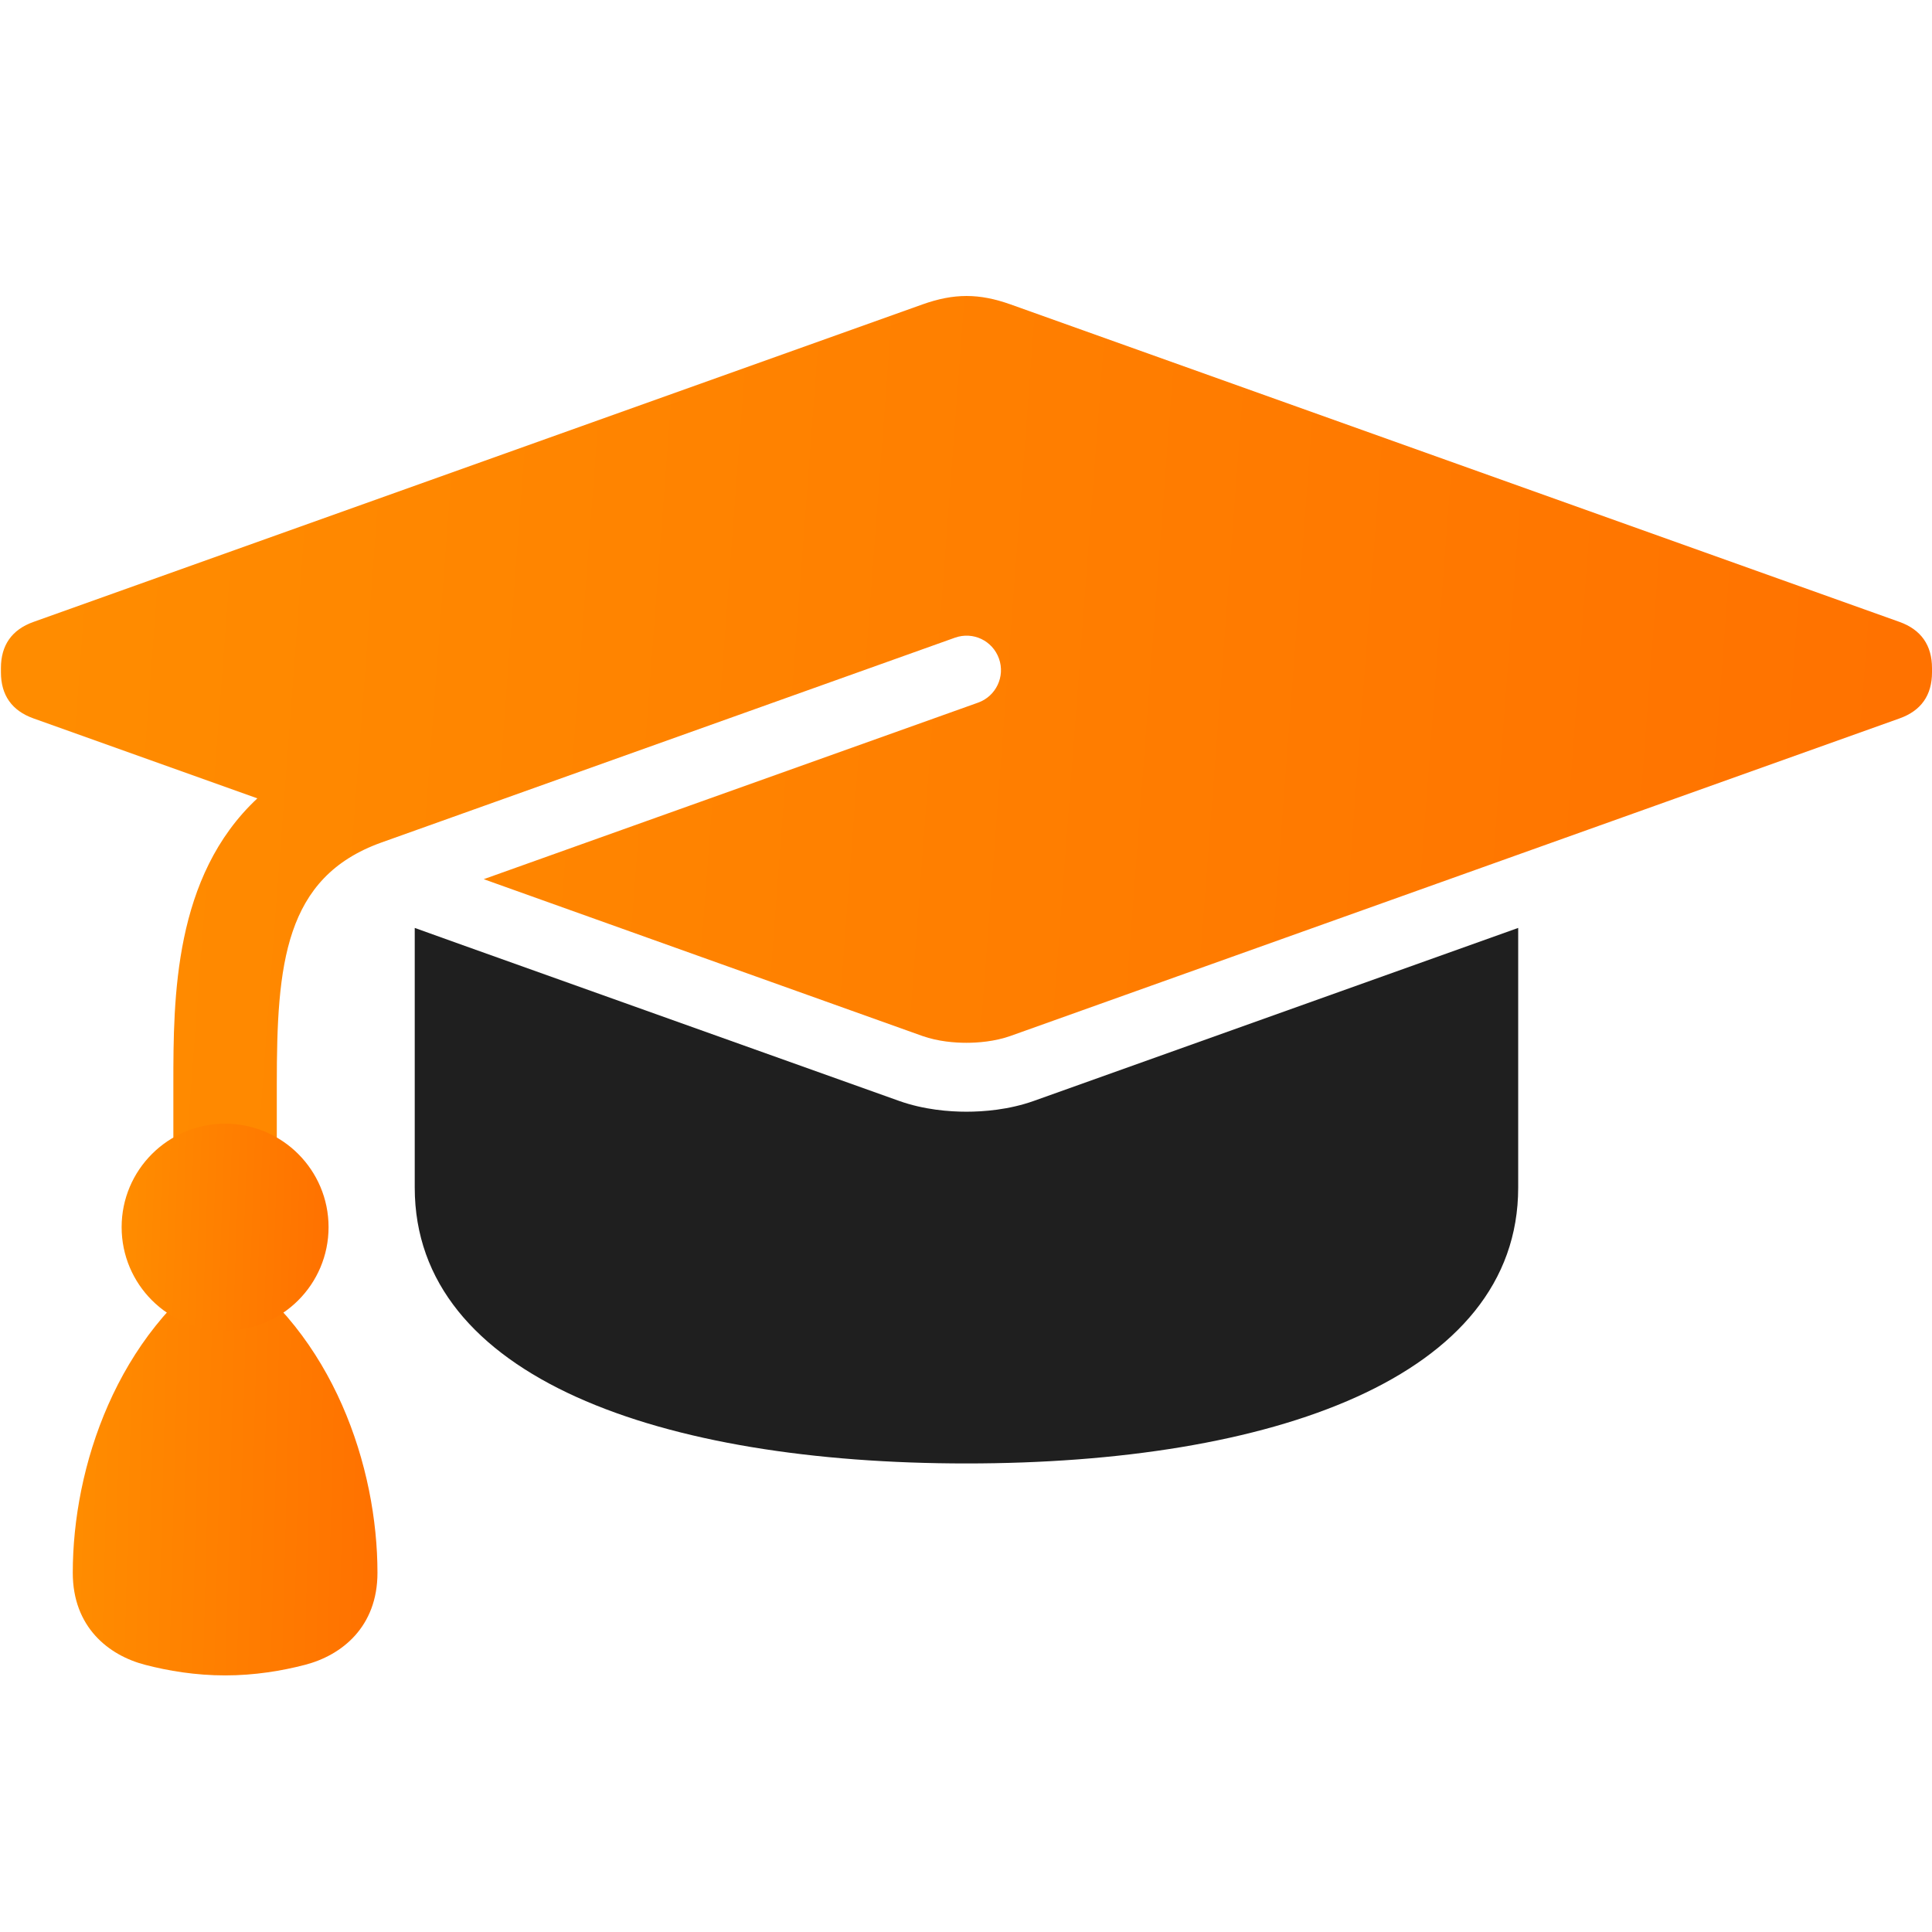
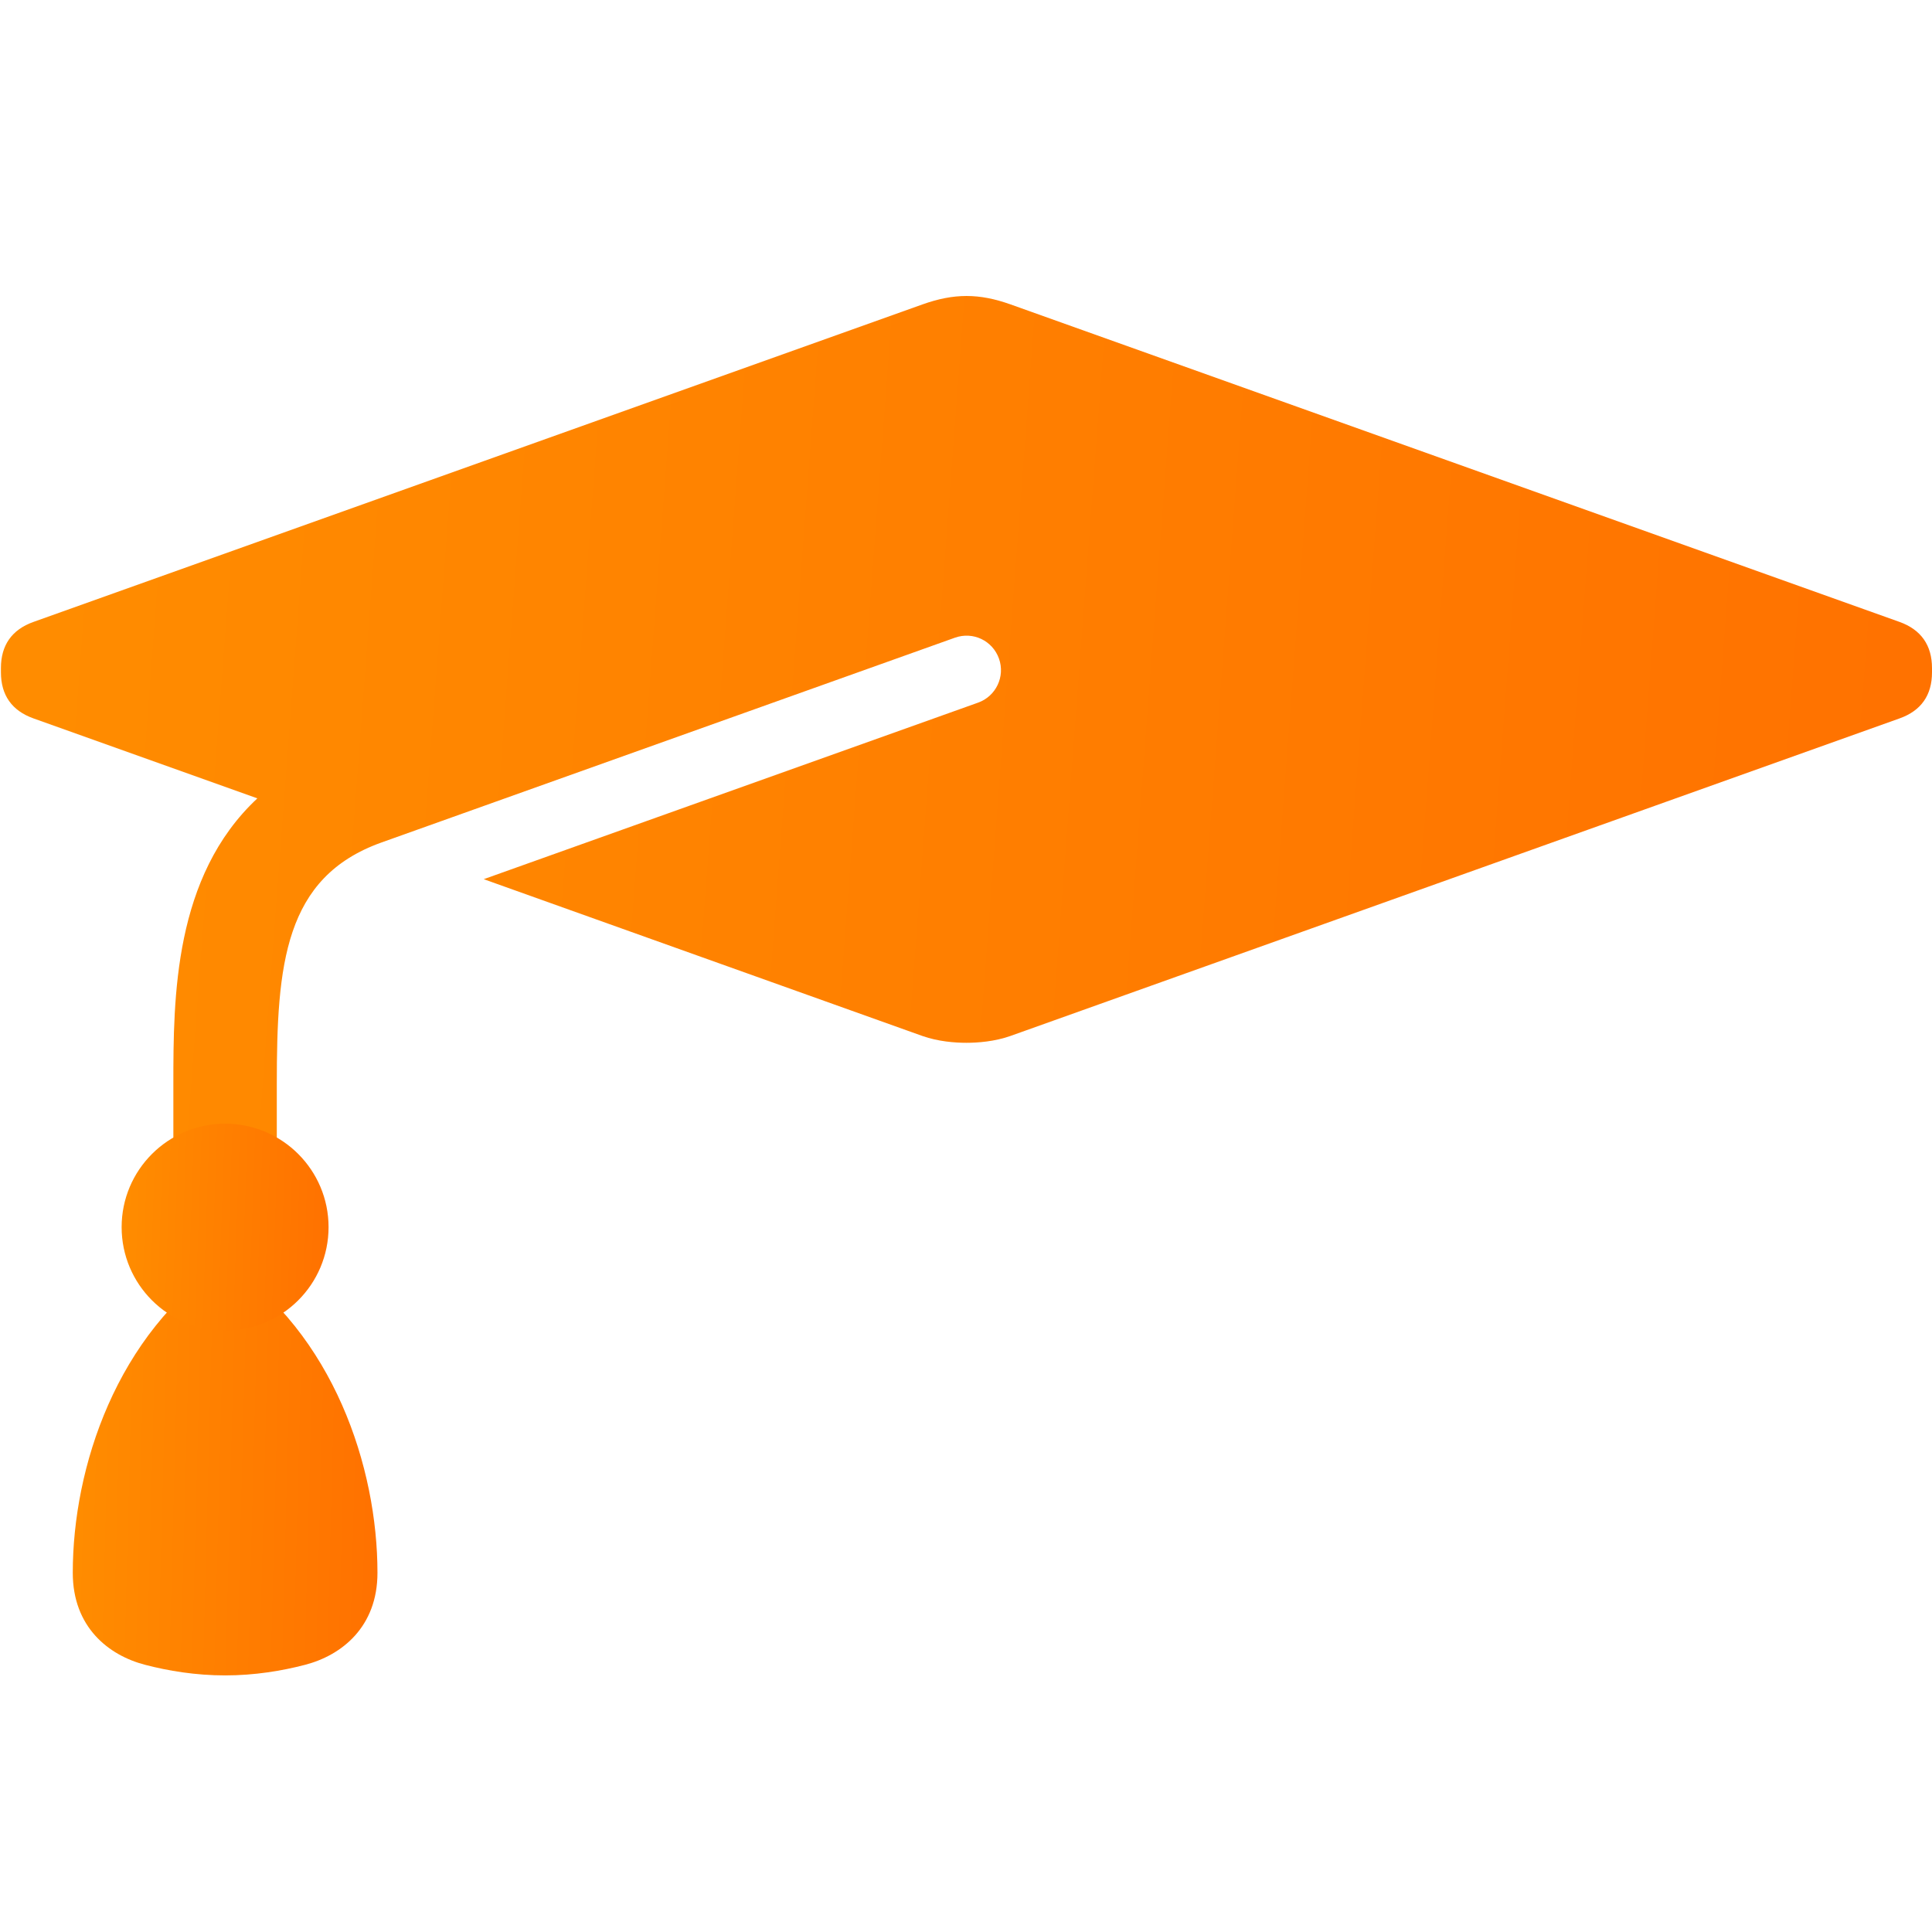
<svg xmlns="http://www.w3.org/2000/svg" width="48" height="48" viewBox="0 0 48 48" fill="none">
  <g filter="url(#filter0_ii_9013_25141)">
-     <path d="M25.682 26.853C25.06 27.074 24.431 27.12 24.011 27.12C23.591 27.12 22.964 27.074 22.341 26.853L11.441 22.962L10.304 22.554C10.304 24.313 10.304 26.654 10.304 29.005C10.304 33.737 16.441 35.859 24.011 35.859C31.581 35.859 37.719 33.737 37.719 29.005V22.554L25.682 26.853Z" fill="#1F1F1F" />
-   </g>
+     </g>
  <g filter="url(#filter1_ii_9013_25141)">
    <path d="M5.593 41.125C4.859 41.125 4.177 41.011 3.61 40.863C2.693 40.627 1.808 39.921 1.808 38.576C1.808 35.959 2.892 32.647 5.593 30.845C8.293 32.647 9.378 35.958 9.378 38.576C9.378 39.921 8.49 40.627 7.575 40.863C7.008 41.011 6.326 41.125 5.593 41.125Z" fill="url(#paint0_linear_9013_25141)" />
  </g>
  <g filter="url(#filter2_ii_9013_25141)">
    <path d="M6.877 29.131H4.307V26.434C4.307 24.284 4.317 21.275 6.394 19.335L0.83 17.348C0.296 17.157 0.023 16.772 0.023 16.203L0.023 16.097C0.023 15.53 0.296 15.142 0.83 14.952L22.919 7.063C23.702 6.784 24.324 6.784 25.107 7.063L47.195 14.952C47.728 15.144 48 15.531 48 16.099V16.205C48 16.774 47.728 17.159 47.193 17.349L25.105 25.238C24.712 25.377 24.293 25.408 24.01 25.408C23.727 25.408 23.308 25.377 22.915 25.238L12.018 21.343L24.3 16.957C24.745 16.798 24.978 16.308 24.819 15.862C24.659 15.416 24.176 15.184 23.726 15.343L9.473 20.433C7.062 21.297 6.877 23.465 6.877 26.434V29.131Z" fill="url(#paint1_linear_9013_25141)" />
  </g>
  <g filter="url(#filter3_ii_9013_25141)">
    <path d="M5.593 32.558C7.012 32.558 8.163 31.408 8.163 29.988C8.163 28.569 7.012 27.418 5.593 27.418C4.173 27.418 3.022 28.569 3.022 29.988C3.022 31.408 4.173 32.558 5.593 32.558Z" fill="url(#paint2_linear_9013_25141)" />
  </g>
  <defs>
    <filter id="filter0_ii_9013_25141" x="10.304" y="22.054" width="27.415" height="14.805" filterUnits="userSpaceOnUse" color-interpolation-filters="sRGB">
      <feFlood flood-opacity="0" result="BackgroundImageFix" />
      <feBlend mode="normal" in="SourceGraphic" in2="BackgroundImageFix" result="shape" />
      <feColorMatrix in="SourceAlpha" type="matrix" values="0 0 0 0 0 0 0 0 0 0 0 0 0 0 0 0 0 0 127 0" result="hardAlpha" />
      <feOffset dy="-0.5" />
      <feGaussianBlur stdDeviation="5.625" />
      <feComposite in2="hardAlpha" operator="arithmetic" k2="-1" k3="1" />
      <feColorMatrix type="matrix" values="0 0 0 0 1 0 0 0 0 1 0 0 0 0 1 0 0 0 0.25 0" />
      <feBlend mode="normal" in2="shape" result="effect1_innerShadow_9013_25141" />
      <feColorMatrix in="SourceAlpha" type="matrix" values="0 0 0 0 0 0 0 0 0 0 0 0 0 0 0 0 0 0 127 0" result="hardAlpha" />
      <feOffset dy="1" />
      <feGaussianBlur stdDeviation="0.5" />
      <feComposite in2="hardAlpha" operator="arithmetic" k2="-1" k3="1" />
      <feColorMatrix type="matrix" values="0 0 0 0 0 0 0 0 0 0 0 0 0 0 0 0 0 0 0.25 0" />
      <feBlend mode="normal" in2="effect1_innerShadow_9013_25141" result="effect2_innerShadow_9013_25141" />
    </filter>
    <filter id="filter1_ii_9013_25141" x="1.808" y="30.345" width="7.57" height="11.781" filterUnits="userSpaceOnUse" color-interpolation-filters="sRGB">
      <feFlood flood-opacity="0" result="BackgroundImageFix" />
      <feBlend mode="normal" in="SourceGraphic" in2="BackgroundImageFix" result="shape" />
      <feColorMatrix in="SourceAlpha" type="matrix" values="0 0 0 0 0 0 0 0 0 0 0 0 0 0 0 0 0 0 127 0" result="hardAlpha" />
      <feOffset dy="-0.5" />
      <feGaussianBlur stdDeviation="5.625" />
      <feComposite in2="hardAlpha" operator="arithmetic" k2="-1" k3="1" />
      <feColorMatrix type="matrix" values="0 0 0 0 1 0 0 0 0 1 0 0 0 0 1 0 0 0 0.25 0" />
      <feBlend mode="normal" in2="shape" result="effect1_innerShadow_9013_25141" />
      <feColorMatrix in="SourceAlpha" type="matrix" values="0 0 0 0 0 0 0 0 0 0 0 0 0 0 0 0 0 0 127 0" result="hardAlpha" />
      <feOffset dy="1" />
      <feGaussianBlur stdDeviation="0.5" />
      <feComposite in2="hardAlpha" operator="arithmetic" k2="-1" k3="1" />
      <feColorMatrix type="matrix" values="0 0 0 0 0 0 0 0 0 0 0 0 0 0 0 0 0 0 0.25 0" />
      <feBlend mode="normal" in2="effect1_innerShadow_9013_25141" result="effect2_innerShadow_9013_25141" />
    </filter>
    <filter id="filter2_ii_9013_25141" x="0.023" y="6.354" width="47.977" height="23.777" filterUnits="userSpaceOnUse" color-interpolation-filters="sRGB">
      <feFlood flood-opacity="0" result="BackgroundImageFix" />
      <feBlend mode="normal" in="SourceGraphic" in2="BackgroundImageFix" result="shape" />
      <feColorMatrix in="SourceAlpha" type="matrix" values="0 0 0 0 0 0 0 0 0 0 0 0 0 0 0 0 0 0 127 0" result="hardAlpha" />
      <feOffset dy="-0.5" />
      <feGaussianBlur stdDeviation="5.625" />
      <feComposite in2="hardAlpha" operator="arithmetic" k2="-1" k3="1" />
      <feColorMatrix type="matrix" values="0 0 0 0 1 0 0 0 0 1 0 0 0 0 1 0 0 0 0.25 0" />
      <feBlend mode="normal" in2="shape" result="effect1_innerShadow_9013_25141" />
      <feColorMatrix in="SourceAlpha" type="matrix" values="0 0 0 0 0 0 0 0 0 0 0 0 0 0 0 0 0 0 127 0" result="hardAlpha" />
      <feOffset dy="1" />
      <feGaussianBlur stdDeviation="0.5" />
      <feComposite in2="hardAlpha" operator="arithmetic" k2="-1" k3="1" />
      <feColorMatrix type="matrix" values="0 0 0 0 0 0 0 0 0 0 0 0 0 0 0 0 0 0 0.25 0" />
      <feBlend mode="normal" in2="effect1_innerShadow_9013_25141" result="effect2_innerShadow_9013_25141" />
    </filter>
    <filter id="filter3_ii_9013_25141" x="3.022" y="26.918" width="5.141" height="6.64" filterUnits="userSpaceOnUse" color-interpolation-filters="sRGB">
      <feFlood flood-opacity="0" result="BackgroundImageFix" />
      <feBlend mode="normal" in="SourceGraphic" in2="BackgroundImageFix" result="shape" />
      <feColorMatrix in="SourceAlpha" type="matrix" values="0 0 0 0 0 0 0 0 0 0 0 0 0 0 0 0 0 0 127 0" result="hardAlpha" />
      <feOffset dy="-0.5" />
      <feGaussianBlur stdDeviation="5.625" />
      <feComposite in2="hardAlpha" operator="arithmetic" k2="-1" k3="1" />
      <feColorMatrix type="matrix" values="0 0 0 0 1 0 0 0 0 1 0 0 0 0 1 0 0 0 0.25 0" />
      <feBlend mode="normal" in2="shape" result="effect1_innerShadow_9013_25141" />
      <feColorMatrix in="SourceAlpha" type="matrix" values="0 0 0 0 0 0 0 0 0 0 0 0 0 0 0 0 0 0 127 0" result="hardAlpha" />
      <feOffset dy="1" />
      <feGaussianBlur stdDeviation="0.5" />
      <feComposite in2="hardAlpha" operator="arithmetic" k2="-1" k3="1" />
      <feColorMatrix type="matrix" values="0 0 0 0 0 0 0 0 0 0 0 0 0 0 0 0 0 0 0.25 0" />
      <feBlend mode="normal" in2="effect1_innerShadow_9013_25141" result="effect2_innerShadow_9013_25141" />
    </filter>
    <linearGradient id="paint0_linear_9013_25141" x1="1.808" y1="30.845" x2="9.637" y2="31.046" gradientUnits="userSpaceOnUse">
      <stop stop-color="#FF8D00" />
      <stop offset="1" stop-color="#FF7100" />
    </linearGradient>
    <linearGradient id="paint1_linear_9013_25141" x1="0.023" y1="6.854" x2="49.398" y2="10.572" gradientUnits="userSpaceOnUse">
      <stop stop-color="#FF8D00" />
      <stop offset="1" stop-color="#FF7100" />
    </linearGradient>
    <linearGradient id="paint2_linear_9013_25141" x1="3.022" y1="27.418" x2="8.336" y2="27.604" gradientUnits="userSpaceOnUse">
      <stop stop-color="#FF8D00" />
      <stop offset="1" stop-color="#FF7100" />
    </linearGradient>
  </defs>
</svg>